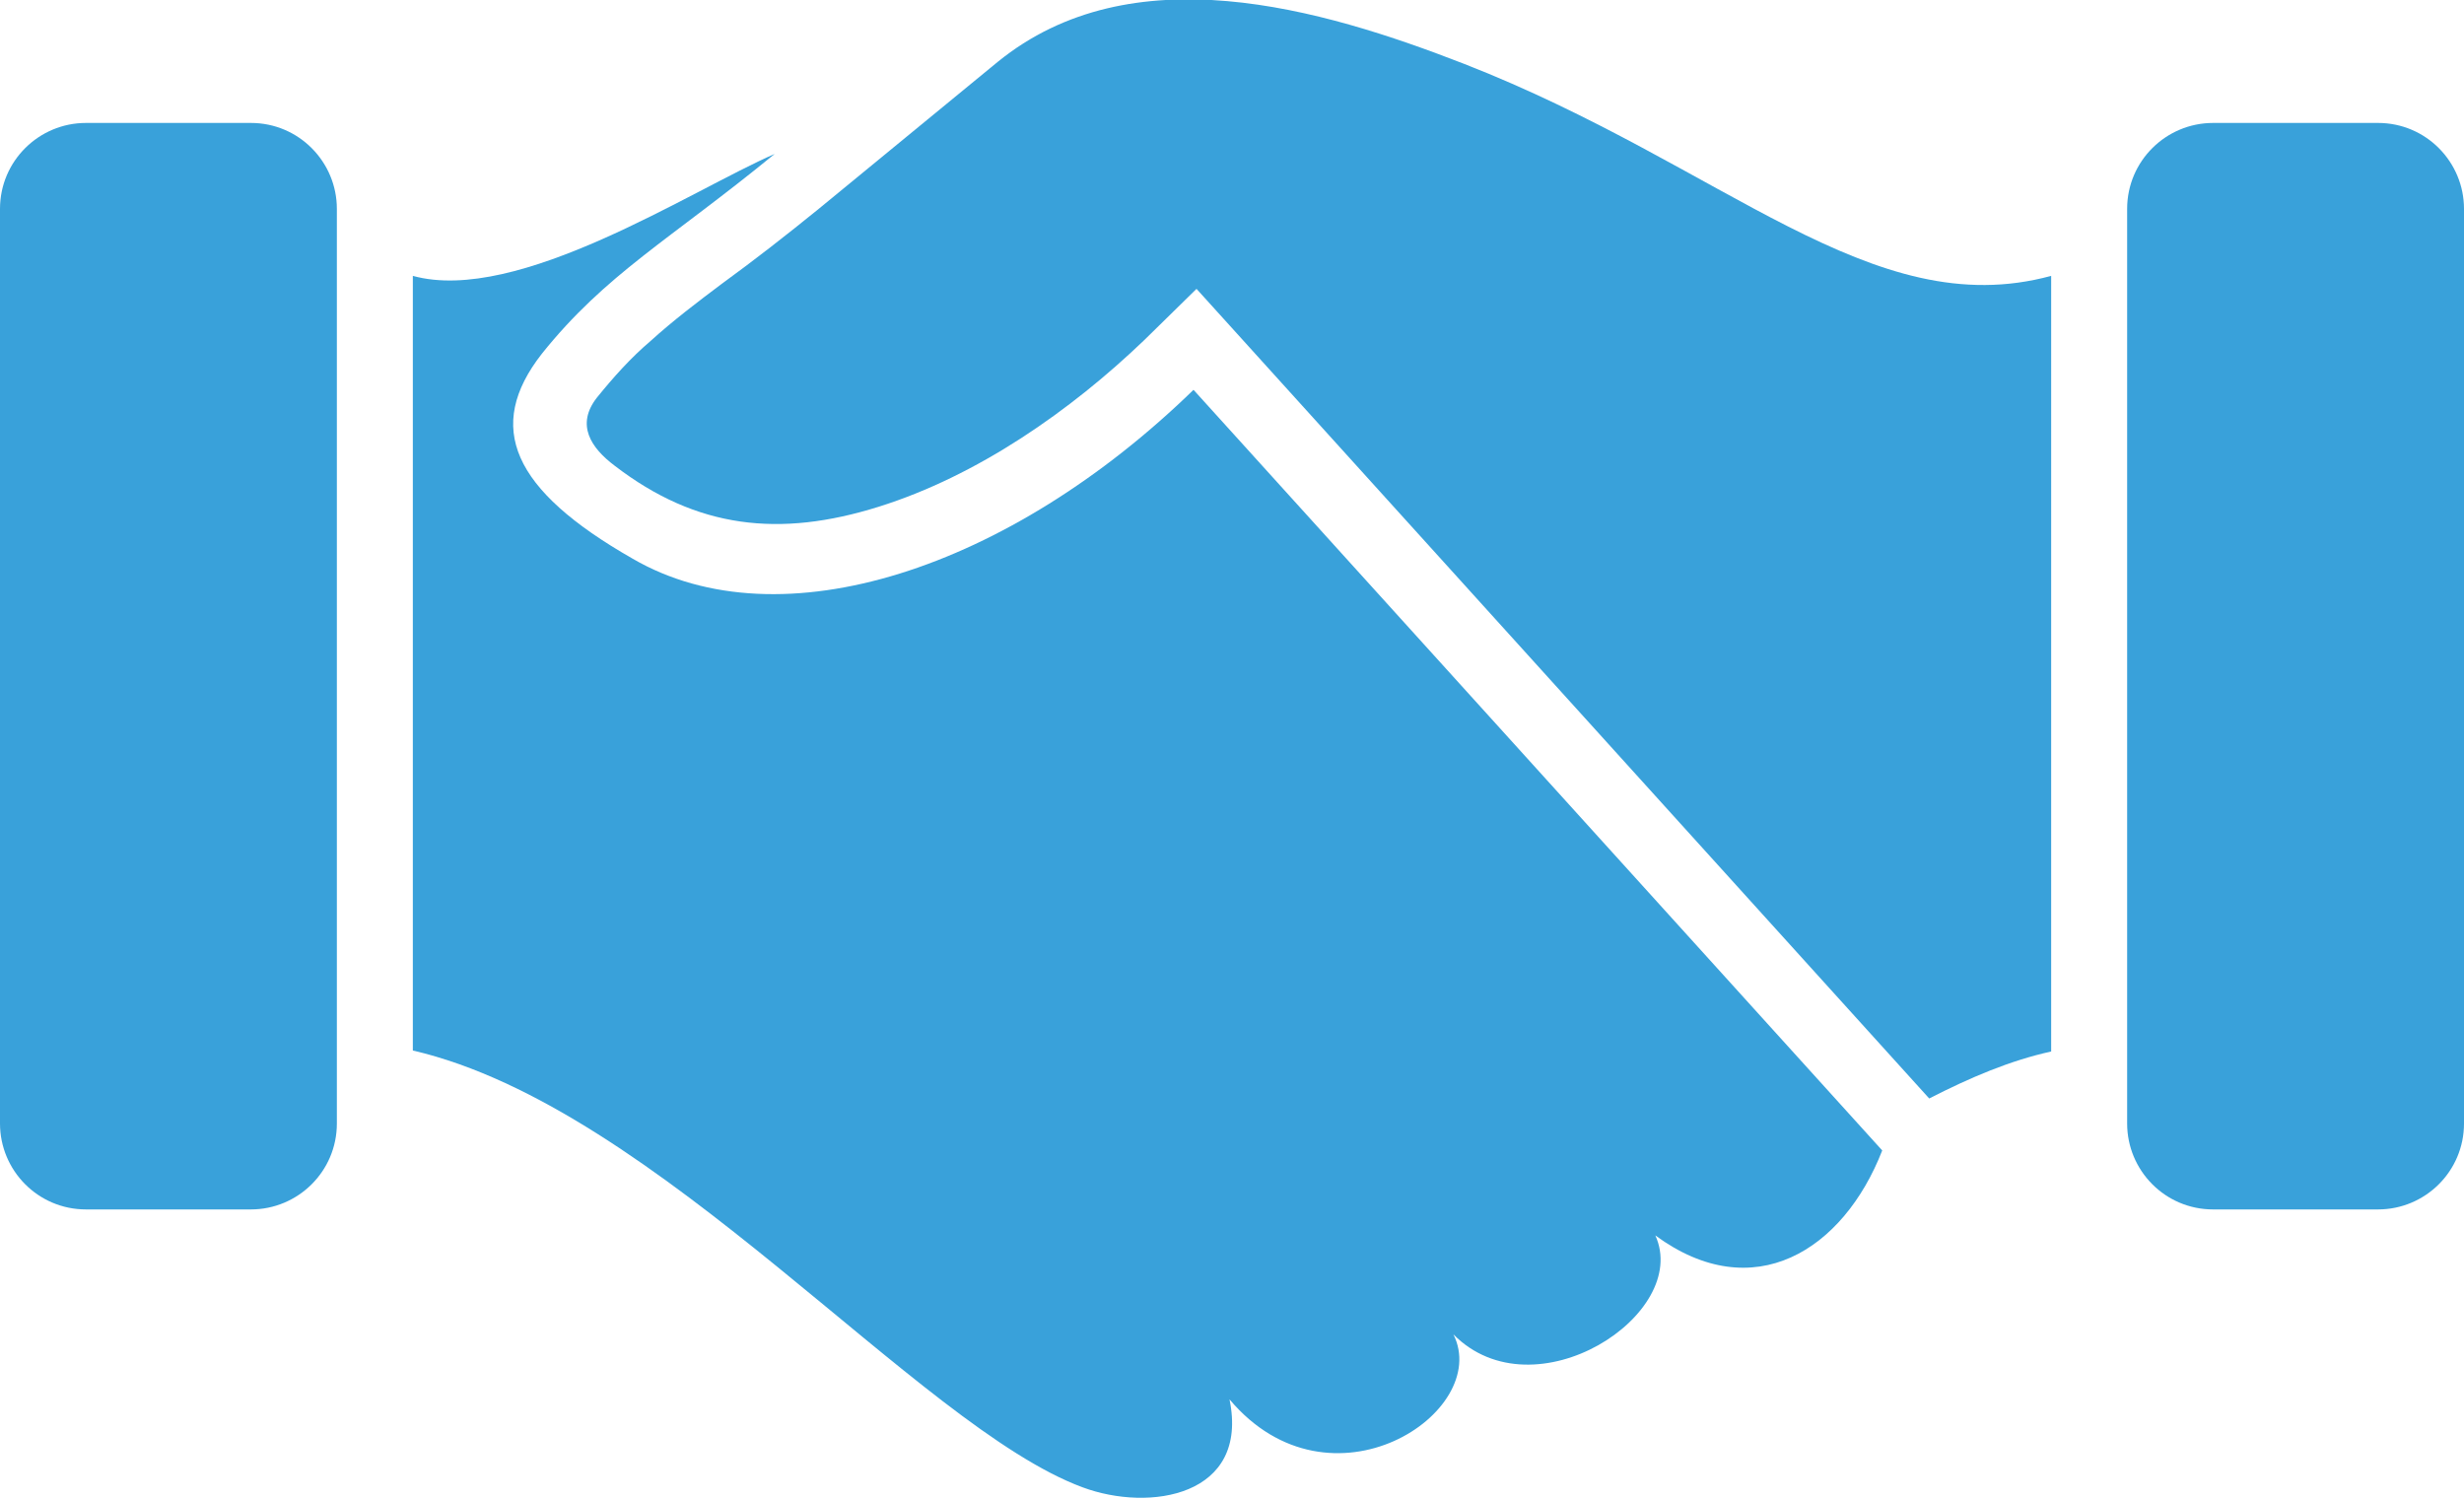
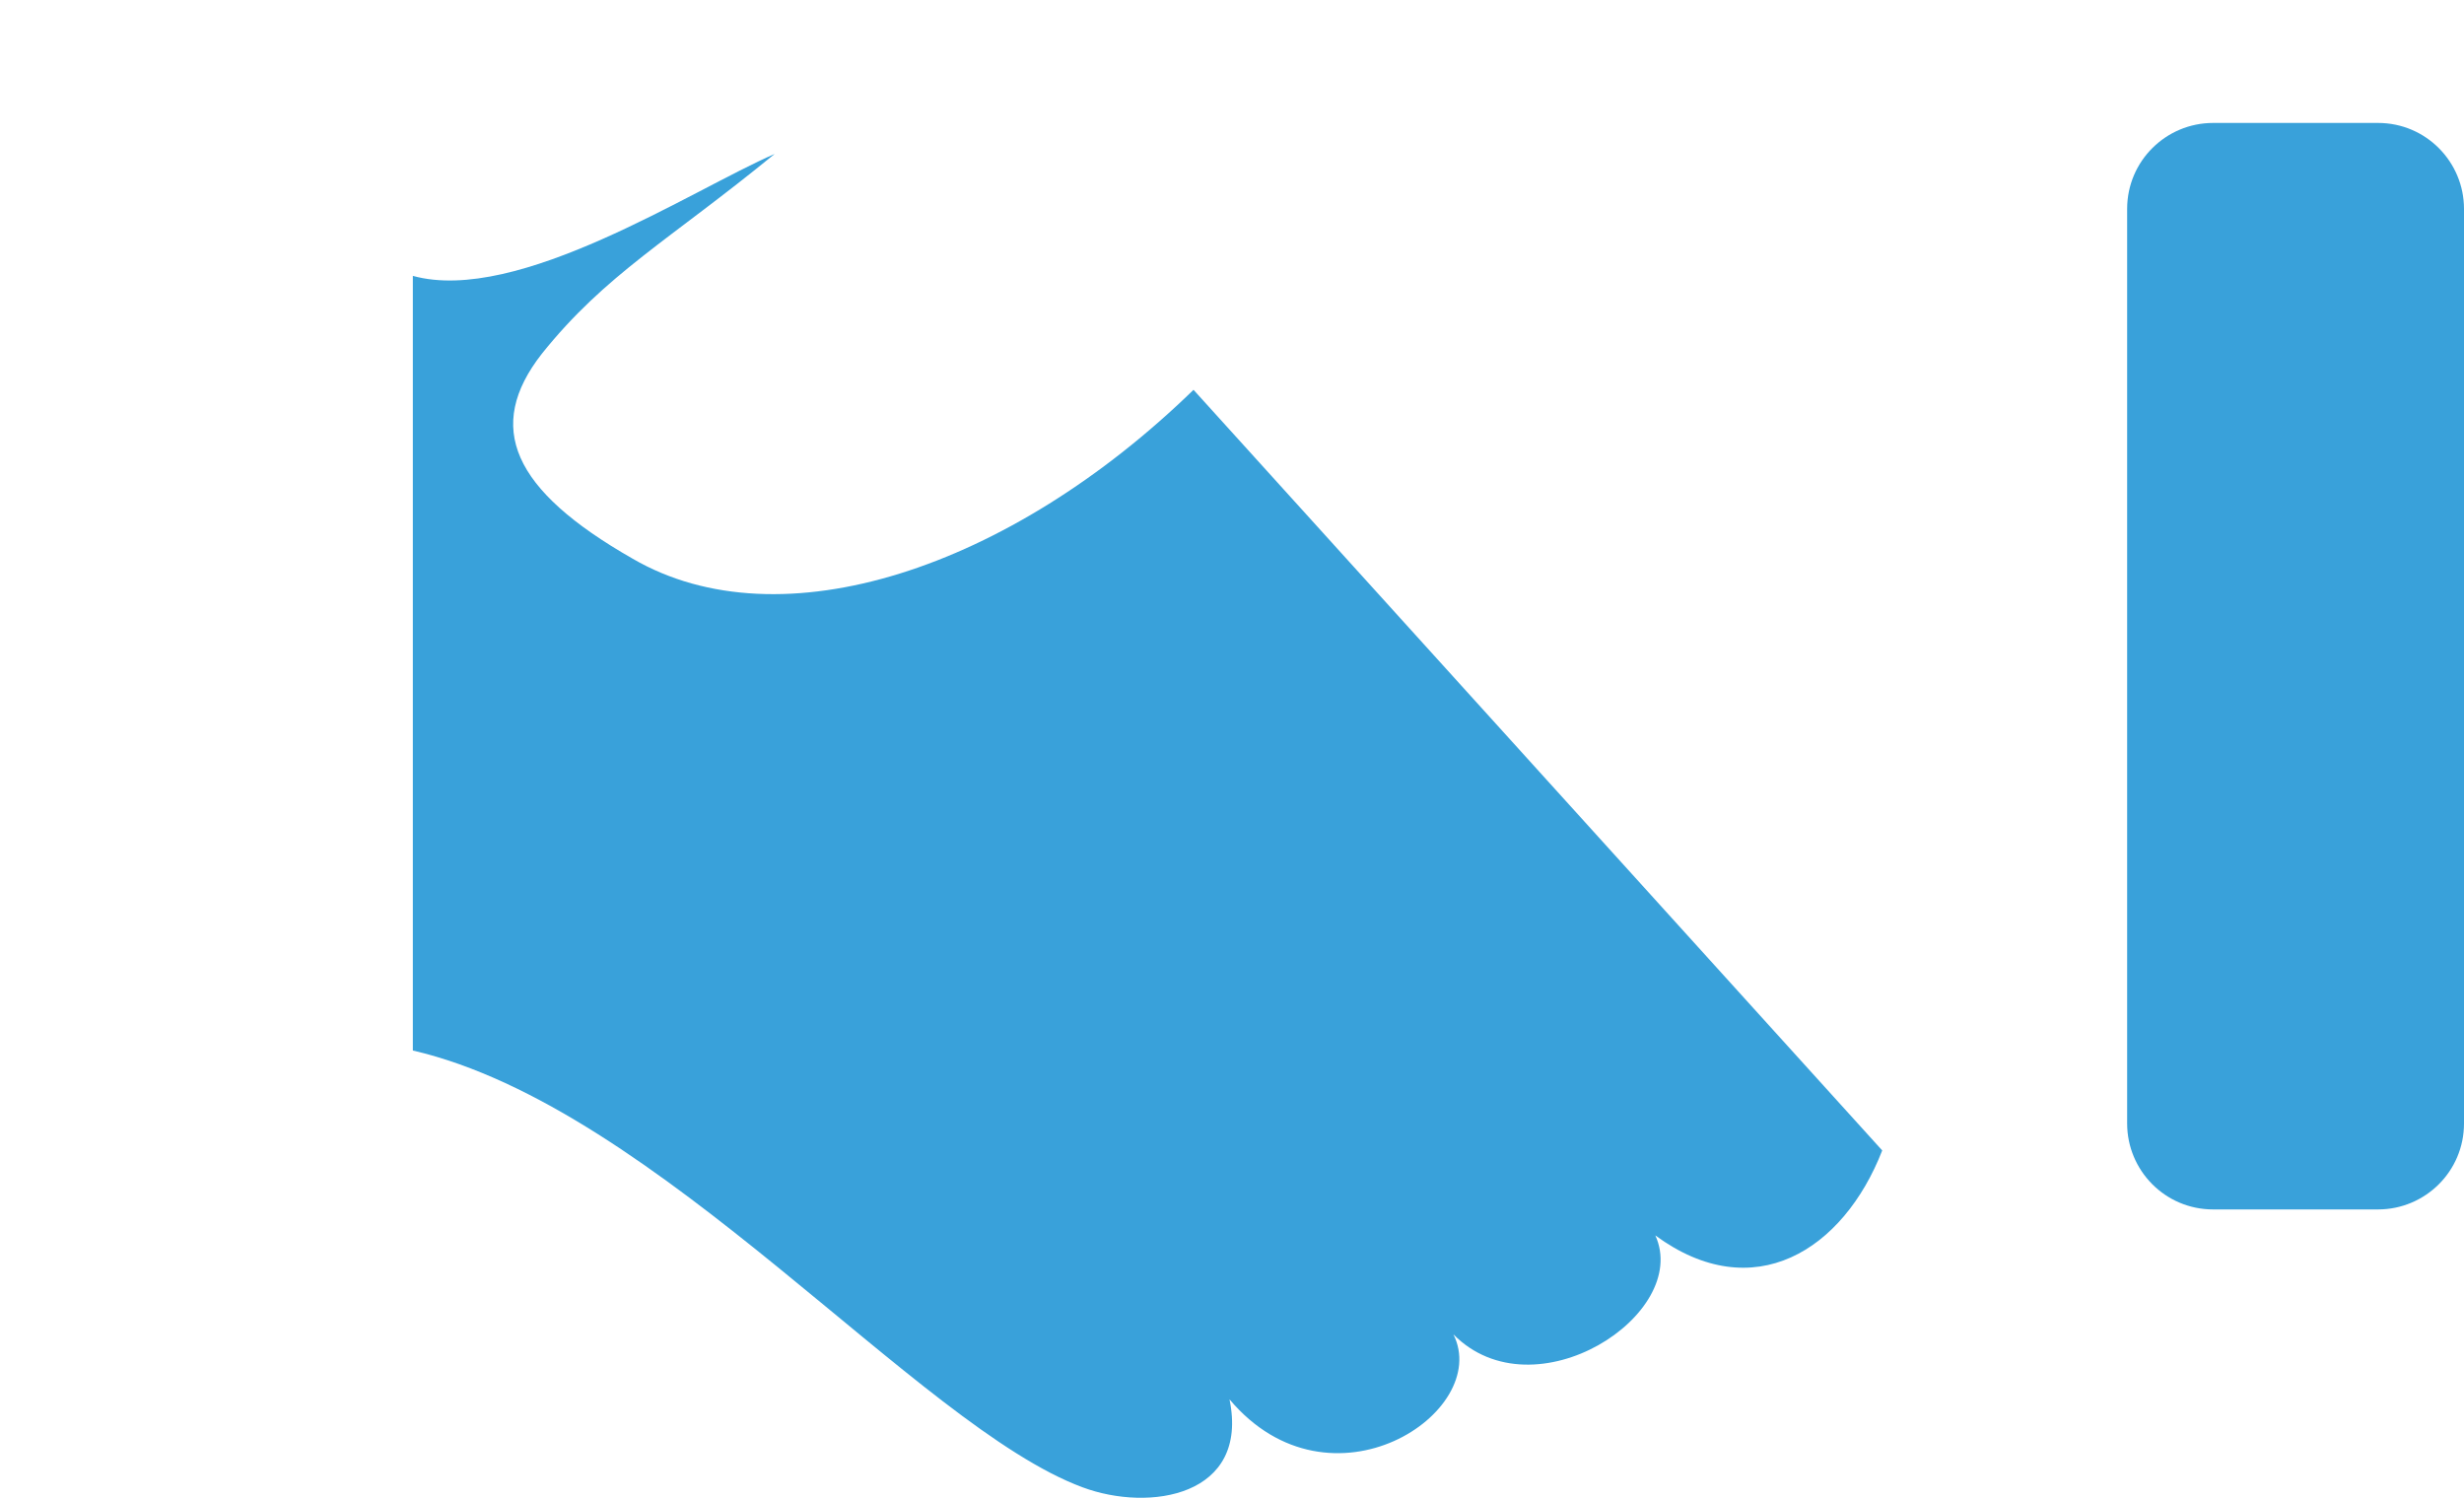
<svg xmlns="http://www.w3.org/2000/svg" id="a" viewBox="0 0 24.65 15">
  <defs>
    <style>
      .cls-1 {
        fill: #39a1da;
        fill-rule: evenodd;
      }
    </style>
  </defs>
-   <path class="cls-1" d="m.86,1.23h1.65c.48,0,.86.39.86.86v9.15c0,.48-.39.86-.86.86H.86c-.48,0-.86-.39-.86-.86V2.09c0-.48.39-.86.86-.86h0Z" />
  <path class="cls-1" d="m4.13,2.76c1.05.29,2.79-.86,3.62-1.22-1.05.86-1.69,1.2-2.33,2-.57.73-.3,1.36.91,2.05,1.48.86,3.77.1,5.61-1.69l6.89,7.61c-.39,1-1.29,1.57-2.27.85.36.79-1.21,1.81-2.02.99.39.78-1.23,1.85-2.24.65.2.97-.8,1.13-1.47.88-1.65-.61-4.24-3.8-6.7-4.37V2.76h0Z" />
-   <path class="cls-1" d="m20.52,2.76c-1.8.49-3.26-1.1-5.87-2.12-1.44-.56-3.33-1.11-4.67-.02l-1.79,1.47c-.32.26-.64.51-.97.75-.24.18-.49.37-.71.57-.2.17-.37.36-.54.57-.21.27-.06.5.18.68.82.63,1.65.72,2.64.41.99-.31,1.92-.96,2.66-1.67l.52-.51,7.33,8.1c.41-.21.81-.38,1.22-.47V2.76h0Z" />
  <path class="cls-1" d="m22.14,1.23h1.65c.48,0,.86.39.86.86v9.15c0,.48-.39.86-.86.86h-1.65c-.48,0-.86-.39-.86-.86V2.09c0-.48.39-.86.86-.86h0Z" />
</svg>